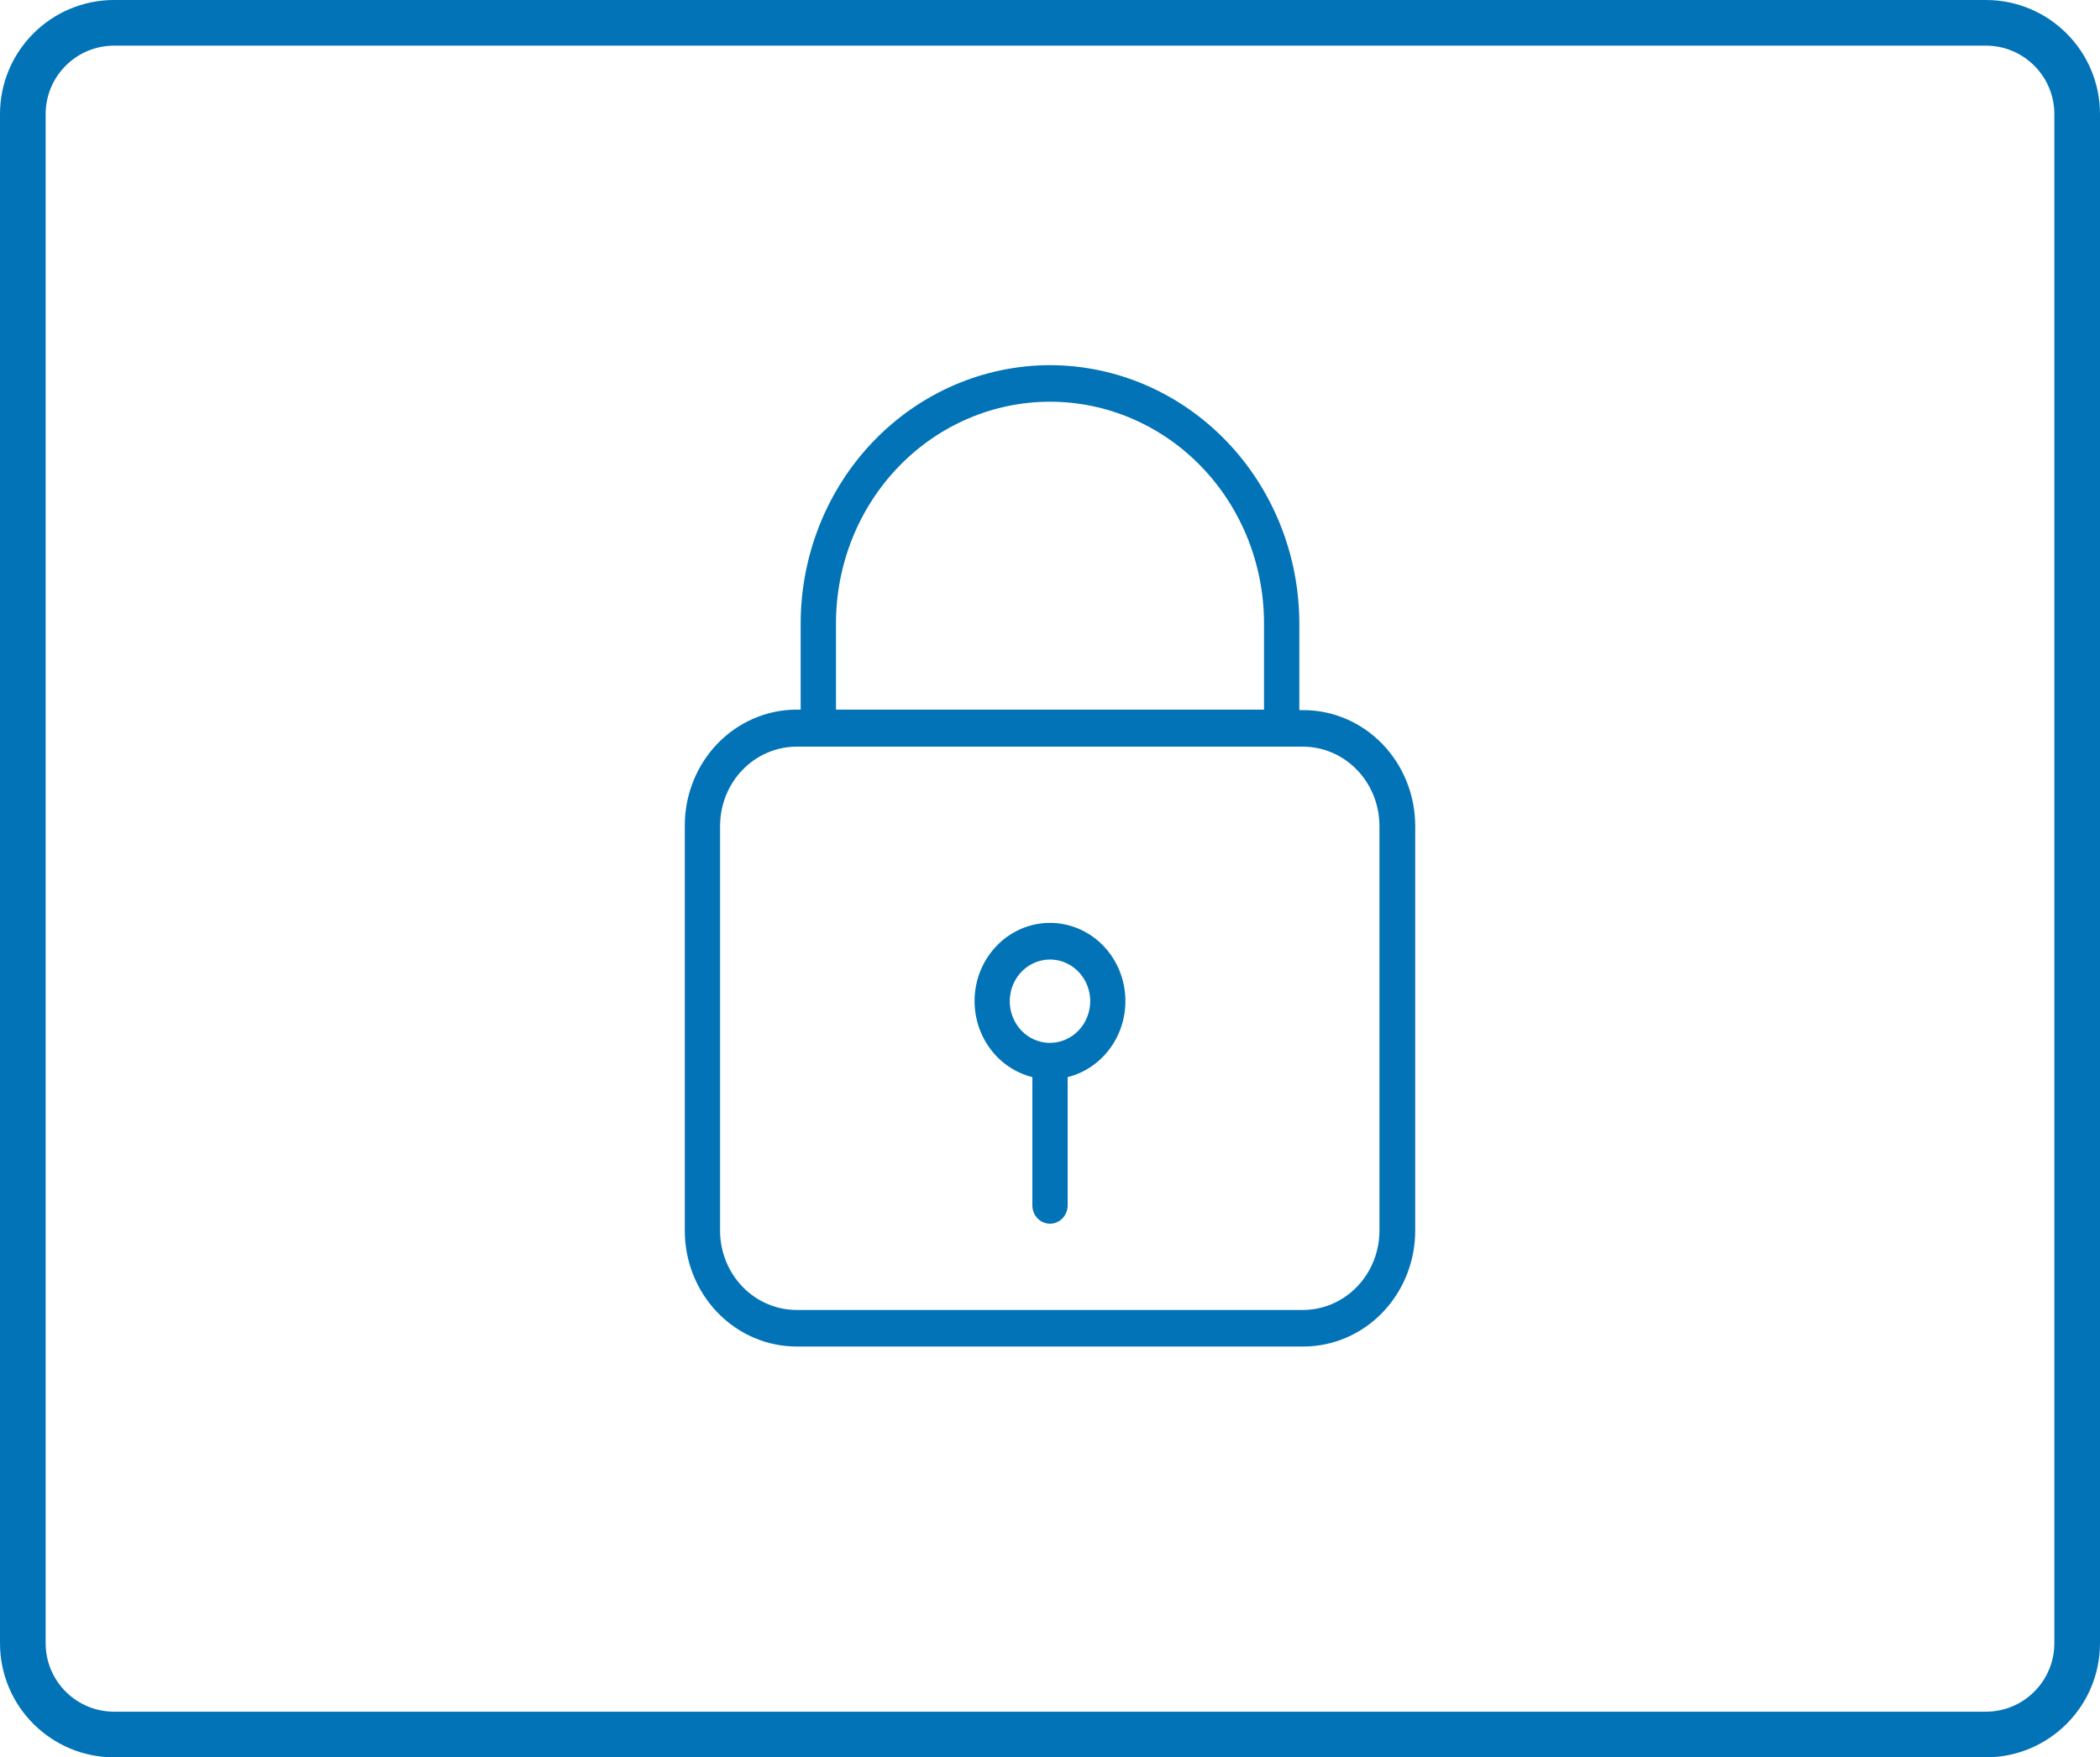
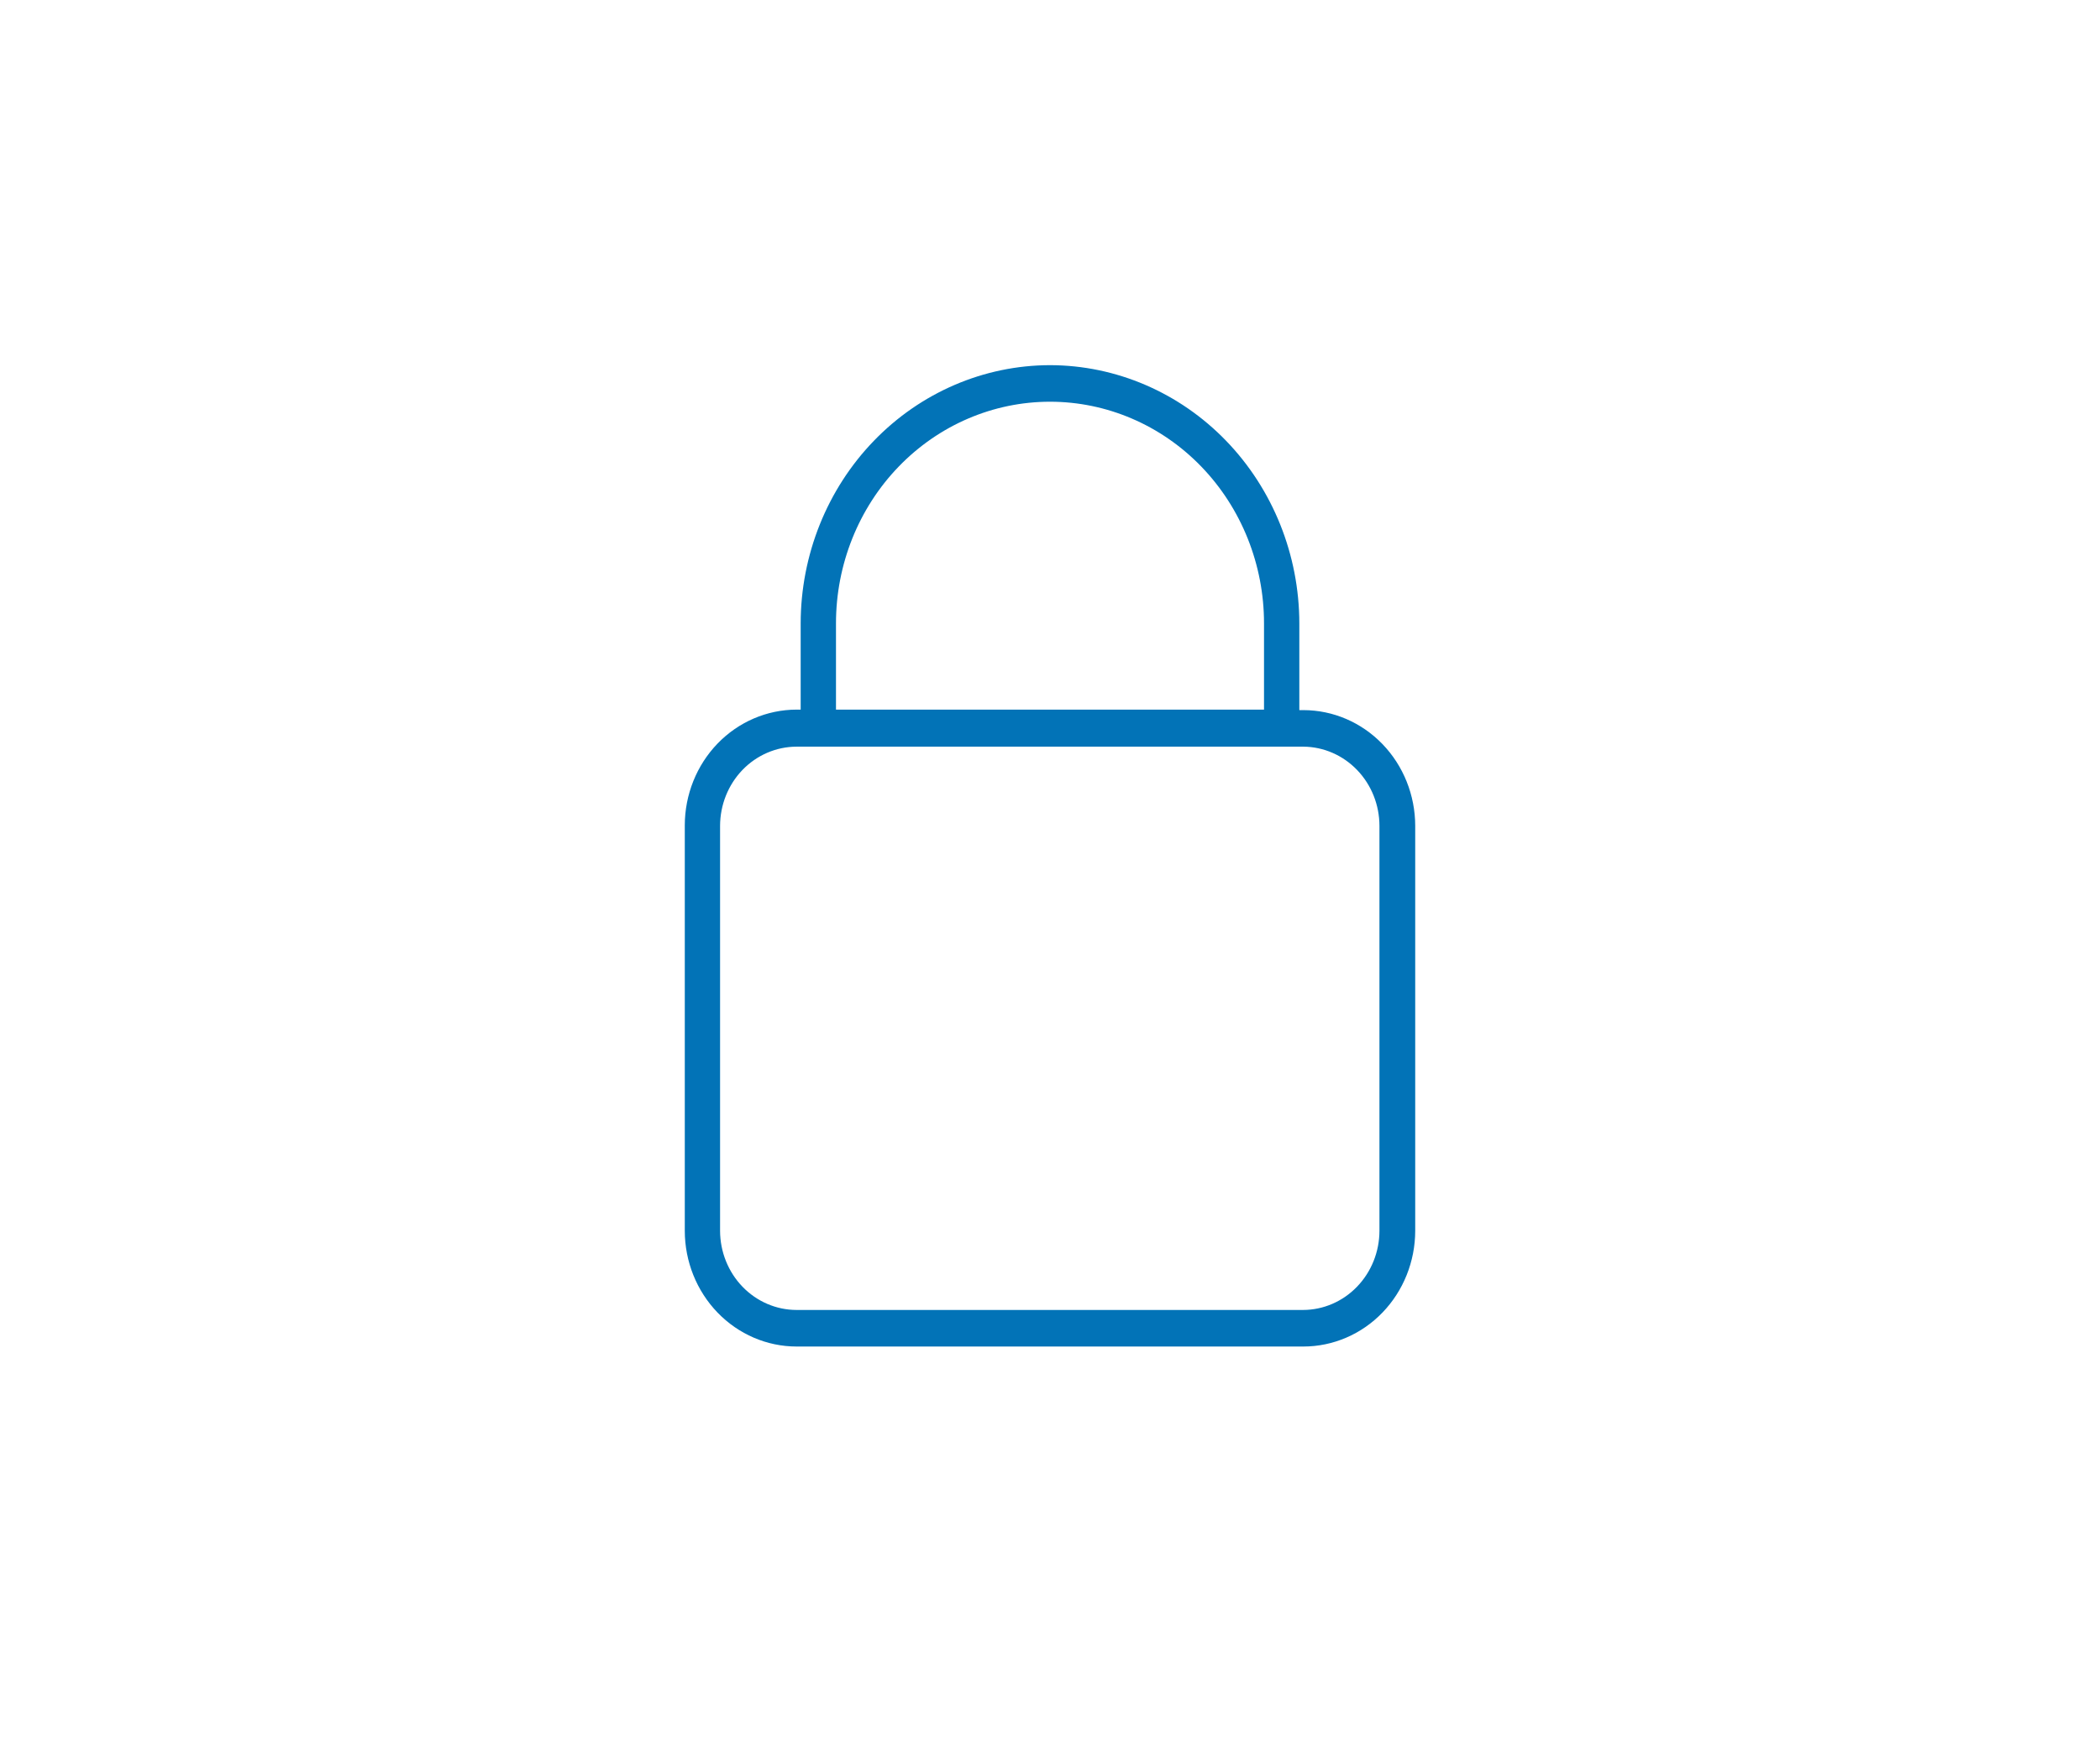
<svg xmlns="http://www.w3.org/2000/svg" width="92" height="77" viewBox="0 0 92 77" fill="none">
-   <path fill-rule="evenodd" clip-rule="evenodd" d="M87 2H5C3.343 2 2 3.343 2 5V72C2 73.657 3.343 75 5 75H87C88.657 75 90 73.657 90 72V5C90 3.343 88.657 2 87 2ZM5 0C2.239 0 0 2.239 0 5V72C0 74.761 2.239 77 5 77H87C89.761 77 92 74.761 92 72V5C92 2.239 89.761 0 87 0H5Z" fill="#0273B7" />
-   <path d="M46 16C43.104 16.004 40.328 17.198 38.281 19.318C36.233 21.439 35.081 24.314 35.077 27.313V31.093H34.897C33.599 31.095 32.354 31.63 31.436 32.58C30.518 33.531 30.001 34.821 30 36.165V53.928C30.001 55.273 30.518 56.562 31.436 57.513C32.354 58.464 33.599 58.999 34.897 59H57.103C58.401 58.999 59.646 58.464 60.564 57.513C61.482 56.562 61.999 55.273 62 53.928V36.187C61.999 34.842 61.482 33.553 60.564 32.602C59.646 31.651 58.401 31.116 57.103 31.115H56.923V27.313C56.919 24.314 55.767 21.439 53.719 19.318C51.672 17.198 48.896 16.004 46 16ZM36.624 27.313C36.624 24.738 37.612 22.267 39.37 20.446C41.128 18.625 43.513 17.602 46 17.602C48.487 17.602 50.872 18.625 52.63 20.446C54.388 22.267 55.376 24.738 55.376 27.313V31.093H36.624V27.313ZM60.433 36.187V53.928C60.432 54.848 60.078 55.73 59.45 56.38C58.822 57.031 57.971 57.397 57.083 57.398H34.897C34.009 57.397 33.157 57.031 32.529 56.38C31.901 55.73 31.548 54.848 31.546 53.928V36.187C31.548 35.267 31.901 34.385 32.529 33.734C33.157 33.084 34.009 32.718 34.897 32.716H57.103C57.988 32.723 58.834 33.092 59.458 33.742C60.081 34.392 60.432 35.27 60.433 36.187Z" fill="#0273B7" />
-   <path d="M46 40.437C45.19 40.438 44.409 40.746 43.805 41.303C43.2 41.861 42.813 42.628 42.718 43.461C42.623 44.293 42.826 45.133 43.288 45.821C43.75 46.51 44.44 46.998 45.227 47.196V52.818C45.227 53.03 45.308 53.234 45.453 53.384C45.598 53.534 45.795 53.618 46 53.618C46.205 53.618 46.401 53.534 46.546 53.384C46.691 53.234 46.773 53.03 46.773 52.818V47.196C47.56 46.998 48.249 46.51 48.712 45.821C49.174 45.133 49.376 44.293 49.281 43.461C49.186 42.628 48.799 41.861 48.195 41.303C47.59 40.746 46.809 40.438 46 40.437ZM46 45.695C45.651 45.695 45.31 45.588 45.02 45.388C44.73 45.187 44.504 44.902 44.371 44.568C44.238 44.235 44.203 43.867 44.271 43.513C44.339 43.159 44.507 42.834 44.753 42.578C45 42.323 45.314 42.149 45.656 42.079C45.998 42.008 46.352 42.044 46.674 42.182C46.996 42.321 47.272 42.555 47.465 42.855C47.659 43.155 47.763 43.508 47.763 43.87C47.761 44.353 47.575 44.817 47.245 45.159C46.914 45.501 46.467 45.694 46 45.695Z" fill="#0273B7" />
+   <path d="M46 16C43.104 16.004 40.328 17.198 38.281 19.318C36.233 21.439 35.081 24.314 35.077 27.313V31.093H34.897C33.599 31.095 32.354 31.63 31.436 32.58C30.518 33.531 30.001 34.821 30 36.165V53.928C30.001 55.273 30.518 56.562 31.436 57.513C32.354 58.464 33.599 58.999 34.897 59H57.103C58.401 58.999 59.646 58.464 60.564 57.513C61.482 56.562 61.999 55.273 62 53.928V36.187C61.999 34.842 61.482 33.553 60.564 32.602C59.646 31.651 58.401 31.116 57.103 31.115H56.923V27.313C56.919 24.314 55.767 21.439 53.719 19.318C51.672 17.198 48.896 16.004 46 16ZM36.624 27.313C36.624 24.738 37.612 22.267 39.37 20.446C41.128 18.625 43.513 17.602 46 17.602C48.487 17.602 50.872 18.625 52.63 20.446C54.388 22.267 55.376 24.738 55.376 27.313V31.093H36.624ZM60.433 36.187V53.928C60.432 54.848 60.078 55.73 59.45 56.38C58.822 57.031 57.971 57.397 57.083 57.398H34.897C34.009 57.397 33.157 57.031 32.529 56.38C31.901 55.73 31.548 54.848 31.546 53.928V36.187C31.548 35.267 31.901 34.385 32.529 33.734C33.157 33.084 34.009 32.718 34.897 32.716H57.103C57.988 32.723 58.834 33.092 59.458 33.742C60.081 34.392 60.432 35.27 60.433 36.187Z" fill="#0273B7" />
</svg>